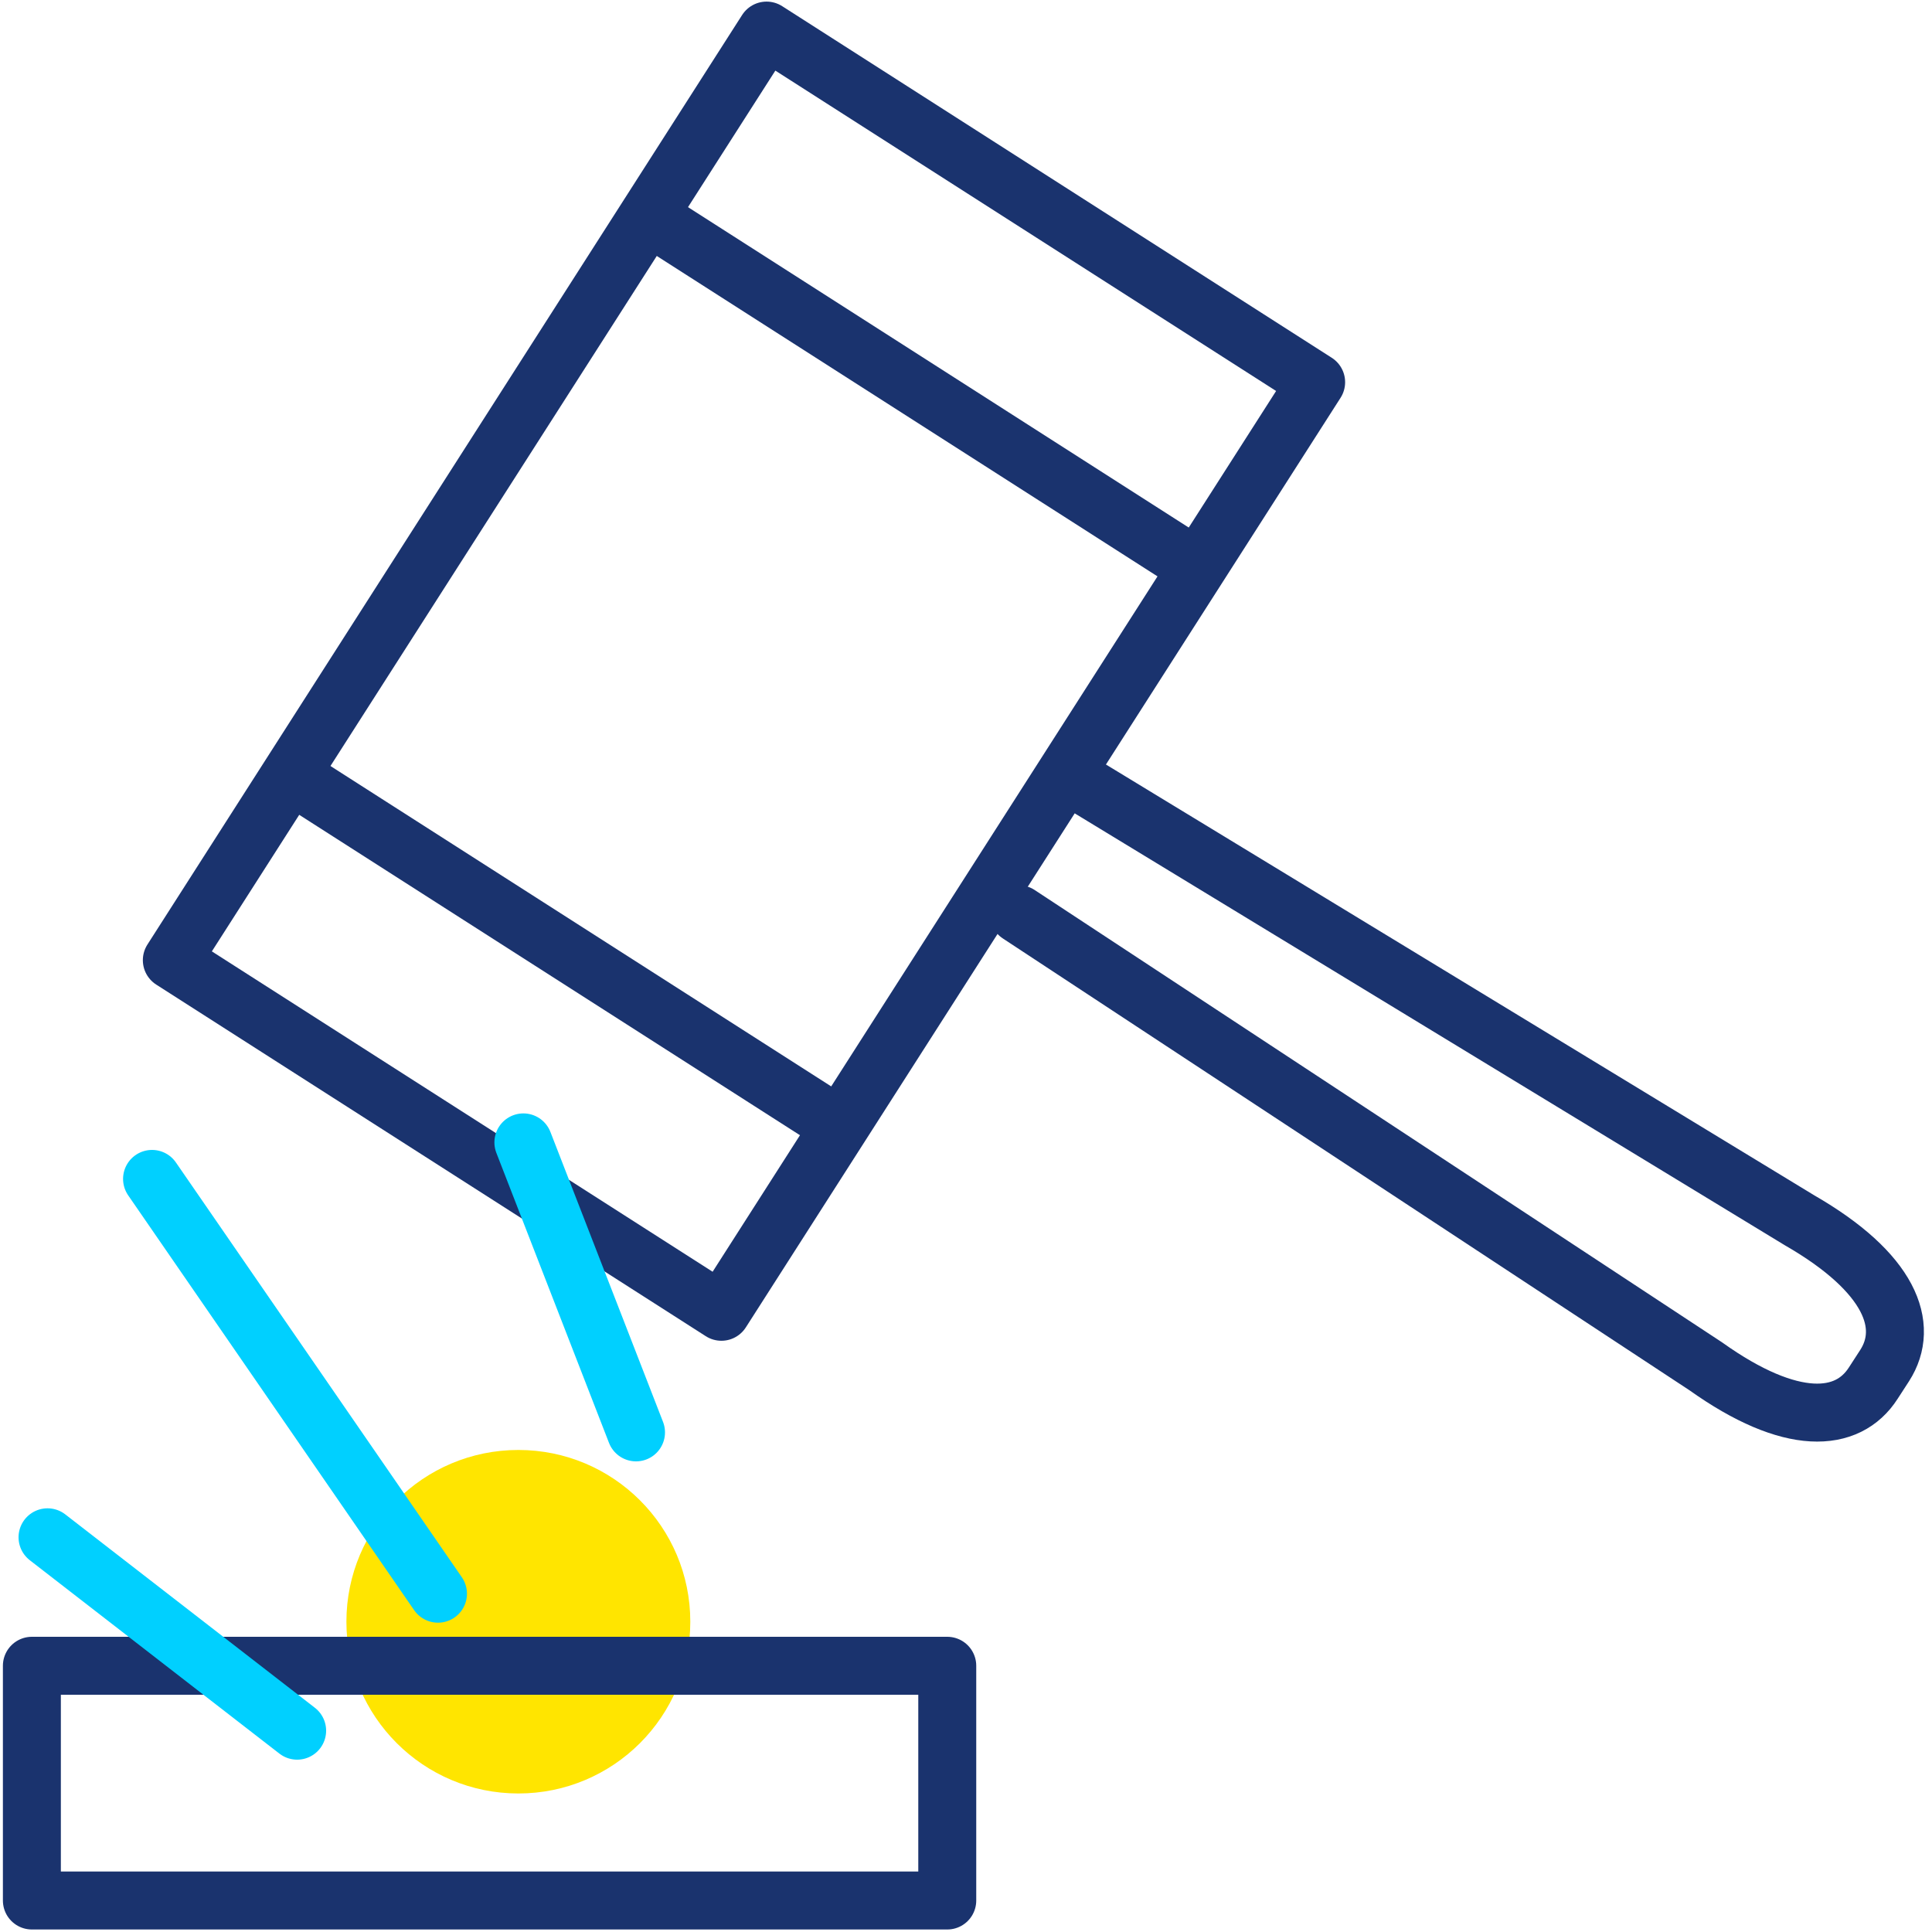
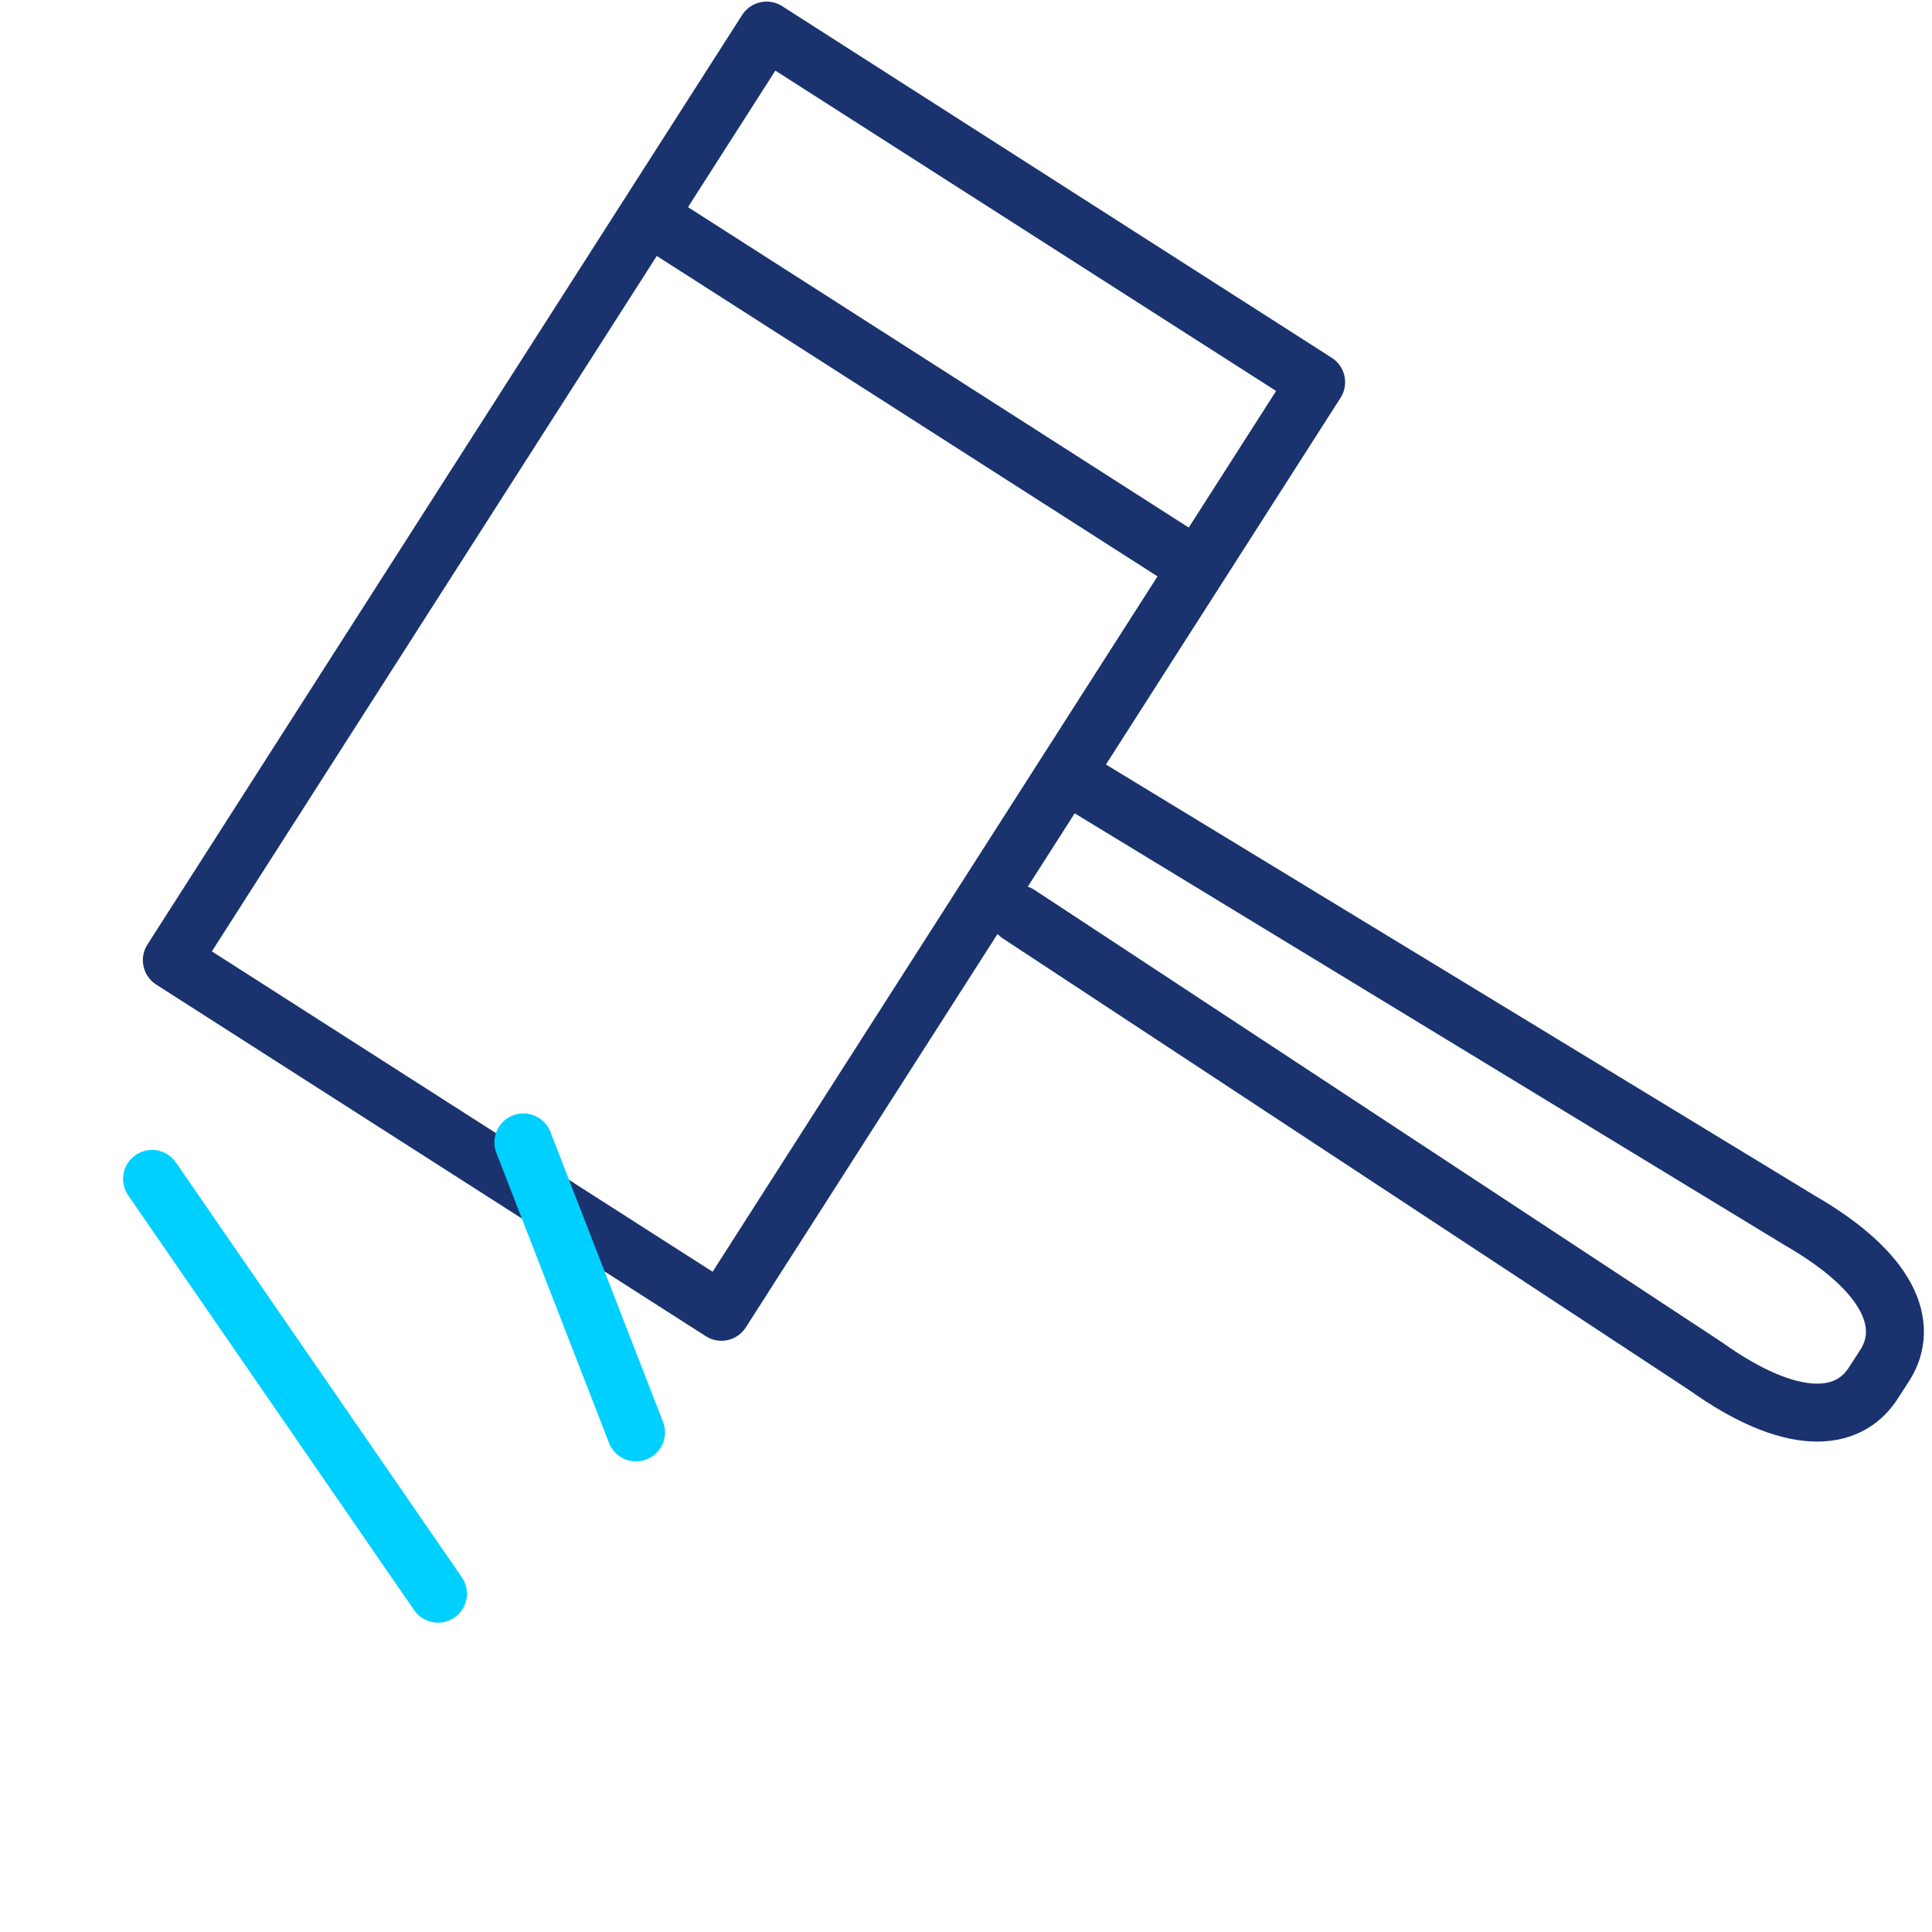
<svg xmlns="http://www.w3.org/2000/svg" id="Layer_1" width="100" height="100" viewBox="0 0 100 100">
  <defs>
    <style>.cls-1{stroke:#00d0ff;stroke-miterlimit:10;}.cls-1,.cls-2{fill:none;stroke-linecap:round;stroke-width:3px;}.cls-3{fill:#ffe500;stroke-width:0px;}.cls-2{stroke:#1a336e;stroke-linejoin:round;}</style>
  </defs>
-   <ellipse class="cls-3" cx="26.83" cy="83.94" rx="8.9" ry="8.89" />
  <rect class="cls-2" x="21.63" y="6.18" width="33.77" height="57.12" transform="translate(52.23 84.76) rotate(-147.39)" />
-   <line class="cls-2" x1="43.41" y1="58.26" x2="15.7" y2="40.53" />
  <line class="cls-2" x1="61.55" y1="29.1" x2="33.92" y2="11.42" />
-   <rect class="cls-2" x="1.65" y="86.22" width="47.38" height="12.15" />
  <line class="cls-1" x1="7.87" y1="61.02" x2="22.67" y2="82.49" />
  <line class="cls-1" x1="27.09" y1="59.13" x2="32.92" y2="74.14" />
-   <line class="cls-1" x1="2.46" y1="79.57" x2="15.38" y2="89.58" />
  <path class="cls-2" d="m56.46,40.85l36.68,22.31c4.71,2.71,5.73,5.46,4.41,7.52l-.59.91c-1.32,2.06-4.25,2.28-8.67-.87l-35.56-23.4" />
</svg>